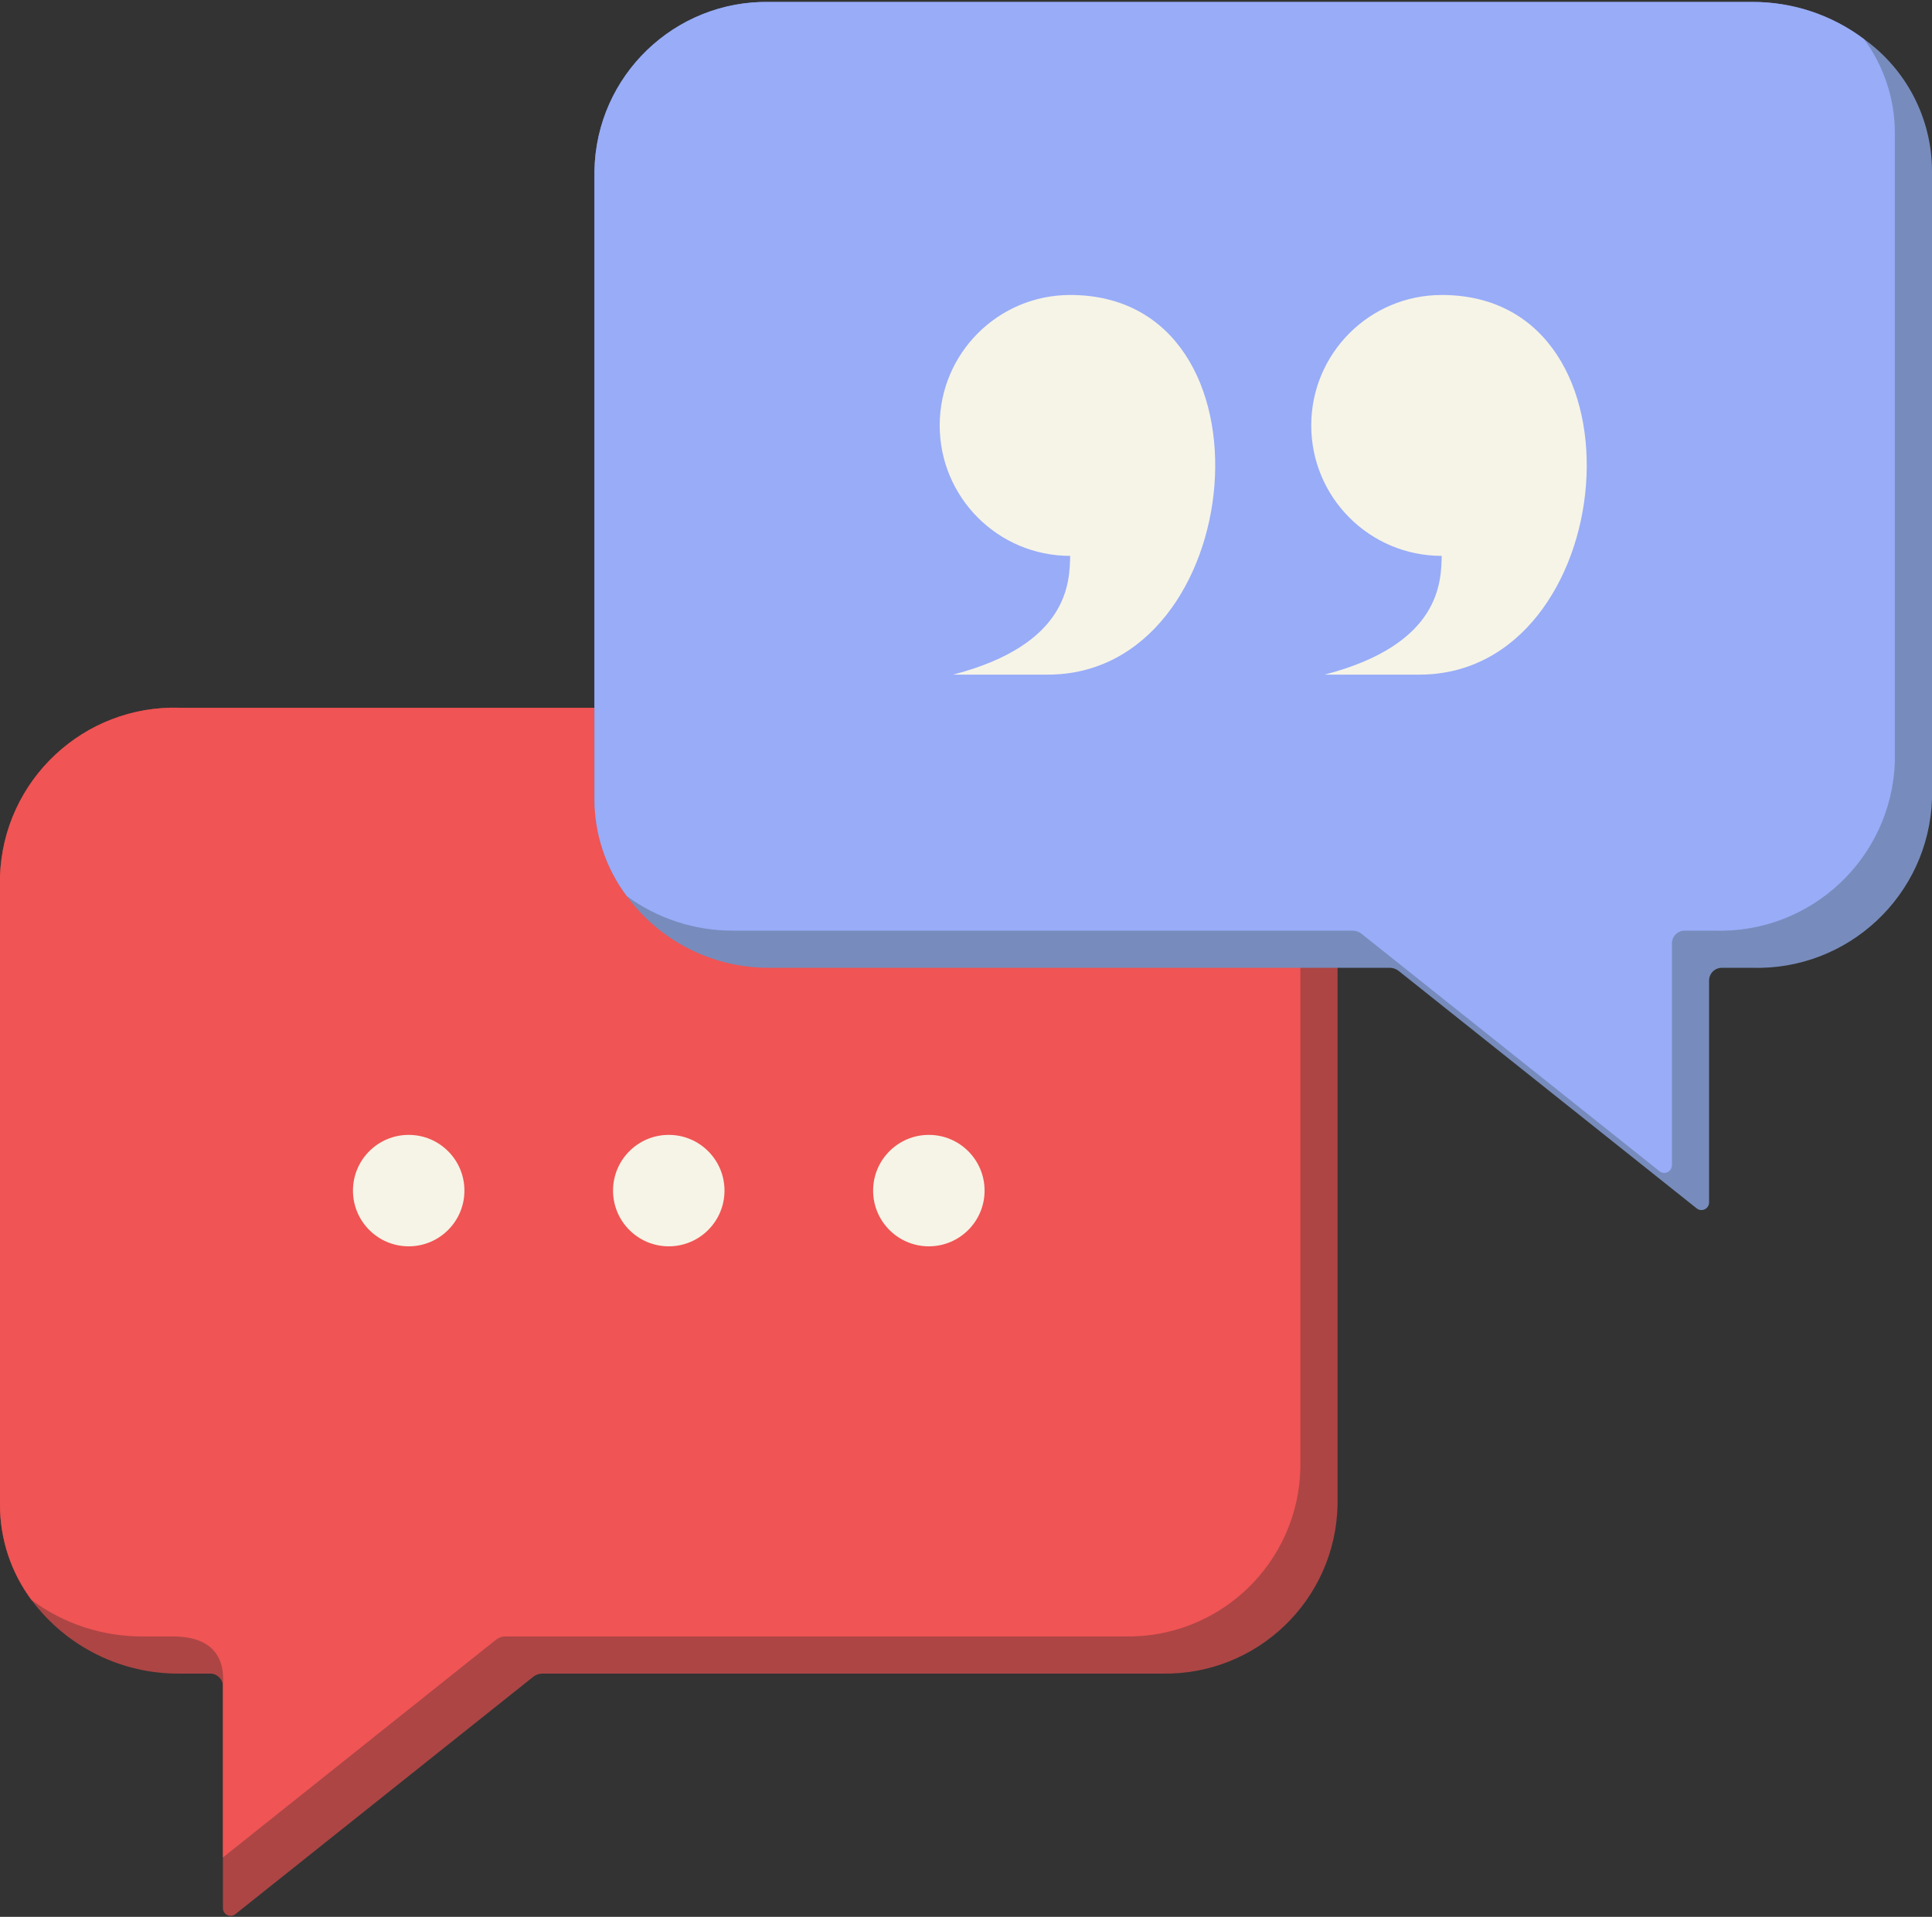
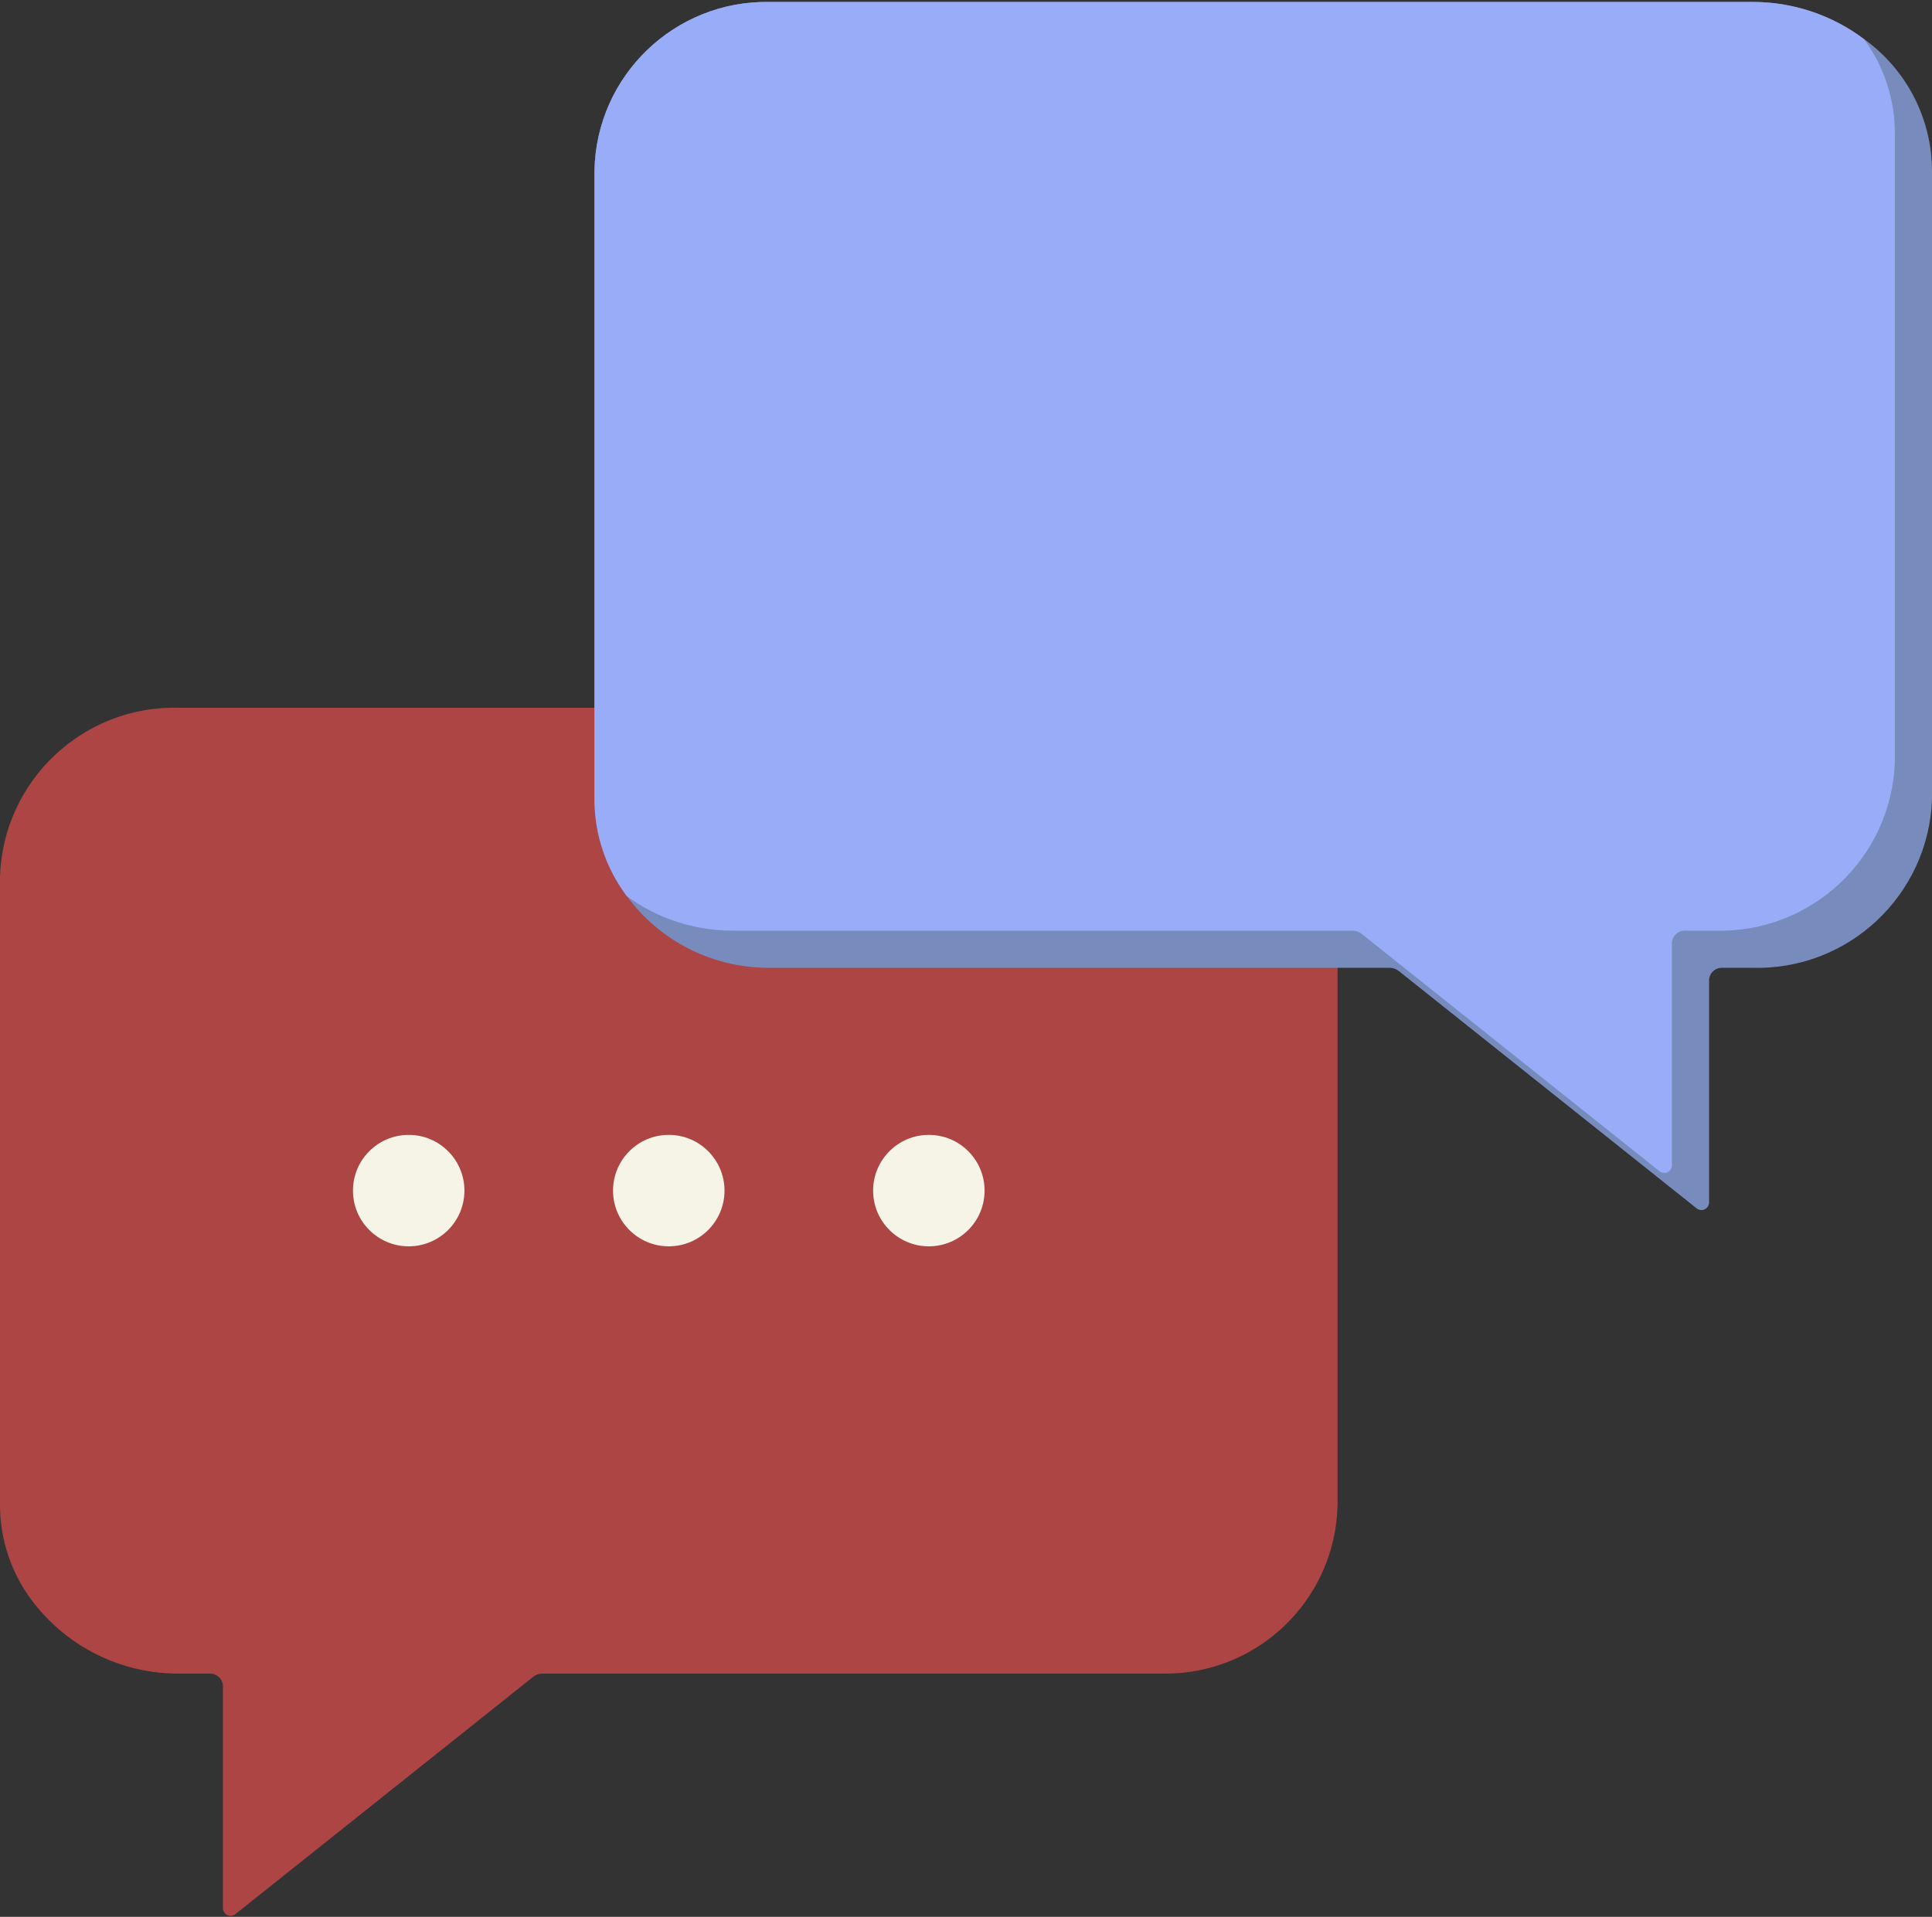
<svg xmlns="http://www.w3.org/2000/svg" height="412.8" preserveAspectRatio="xMidYMid meet" version="1.0" viewBox="48.0 49.5 416.0 412.8" width="416.0" zoomAndPan="magnify">
  <rect x="48.0" y="49.5" width="416.0" height="412.8" fill="#333333" stroke="none" />
  <g>
    <g id="change1_1">
      <path d="M336,238.24V373.6c-0.417,20.448-17.311,36.698-37.76,36.32H164.72 c-0.665,0.017-1.308,0.241-1.84,0.64l-64.24,51.2c-0.725,0.549-1.758,0.406-2.306-0.319c-0.21-0.277-0.327-0.614-0.334-0.961 v-47.92c-0.061-1.495-1.304-2.667-2.8-2.64h-6.4c-12.586,0.139-24.479-5.748-32-15.84c-4.416-5.915-6.801-13.099-6.8-20.48V238.24 c0.695-20.739,18.06-36.994,38.8-36.32h211.44c8.262-0.022,16.312,2.615,22.96,7.52C330.465,216.112,335.969,226.823,336,238.24 L336,238.24z" fill="#ad4545" />
    </g>
    <g id="change2_1">
-       <path d="M328,230.24V365.6c-0.417,20.448-17.311,36.698-37.76,36.32H156.72 c-0.665,0.017-1.308,0.241-1.84,0.64L96,449.52v-36.96c0-1.44,1.375-10.64-10.8-10.64h-6.4c-8.637,0.052-17.059-2.699-24-7.84 c-4.416-5.915-6.801-13.099-6.8-20.48V238.24c0.695-20.739,18.06-36.994,38.8-36.32h211.44c8.262-0.022,16.312,2.615,22.96,7.52 C325.609,215.48,327.99,222.762,328,230.24L328,230.24z" fill="#f05454" />
-     </g>
+       </g>
    <g id="change3_1">
      <path d="M464,86.24V221.6c-0.724,20.726-18.071,36.965-38.8,36.32h-6.4c-1.496-0.027-2.739,1.145-2.8,2.64 v47.92c-0.018,0.909-0.77,1.632-1.679,1.614c-0.348-0.007-0.684-0.124-0.961-0.334l-64.24-51.2c-0.532-0.399-1.175-0.623-1.84-0.64 H213.76c-12.15,0.097-23.608-5.647-30.8-15.44c-4.515-6.025-6.957-13.351-6.96-20.88V86.24 c0.389-20.448,17.28-36.709,37.728-36.321c0.011,0,0.022,0,0.032,0.001H425.2c8.712-0.048,17.198,2.763,24.16,8 C458.504,64.462,463.95,74.997,464,86.24L464,86.24z" fill="#778cbc" />
    </g>
    <g id="change4_1">
      <path d="M456,78.24V213.6c-0.724,20.726-18.071,36.965-38.8,36.32h-6.4c-1.496-0.027-2.739,1.145-2.8,2.64 v47.92c-0.018,0.909-0.77,1.632-1.679,1.614c-0.348-0.007-0.684-0.124-0.961-0.334l-64.24-51.2c-0.532-0.399-1.175-0.623-1.84-0.64 H205.76c-8.198,0.011-16.186-2.595-22.8-7.44c-4.515-6.025-6.957-13.351-6.96-20.88V86.24c0.389-20.448,17.28-36.709,37.728-36.321 c0.011,0,0.022,0,0.032,0.001H425.2c8.712-0.048,17.198,2.763,24.16,8C453.692,63.808,456.02,70.93,456,78.24L456,78.24z" fill="#98acf8" />
    </g>
    <g fill="#f6f4e6" id="change5_1">
      <circle cx="136" cy="305.904" r="12" />
      <circle cx="192" cy="305.904" r="12" />
      <circle cx="248" cy="305.904" r="12" />
-       <path d="M273.608,194.787h-20.389c25.025-6.516,25.077-20.012,25.213-25.573 c-15.516,0-28.094-12.578-28.094-28.094c0-15.516,12.578-28.094,28.094-28.094C324.434,113.026,316.893,194.787,273.608,194.787z" />
-       <path d="M353.608,194.787h-20.389c25.025-6.516,25.077-20.012,25.213-25.573 c-15.516,0-28.094-12.578-28.094-28.094c0-15.516,12.578-28.094,28.094-28.094C404.434,113.026,396.893,194.787,353.608,194.787z" />
    </g>
  </g>
</svg>